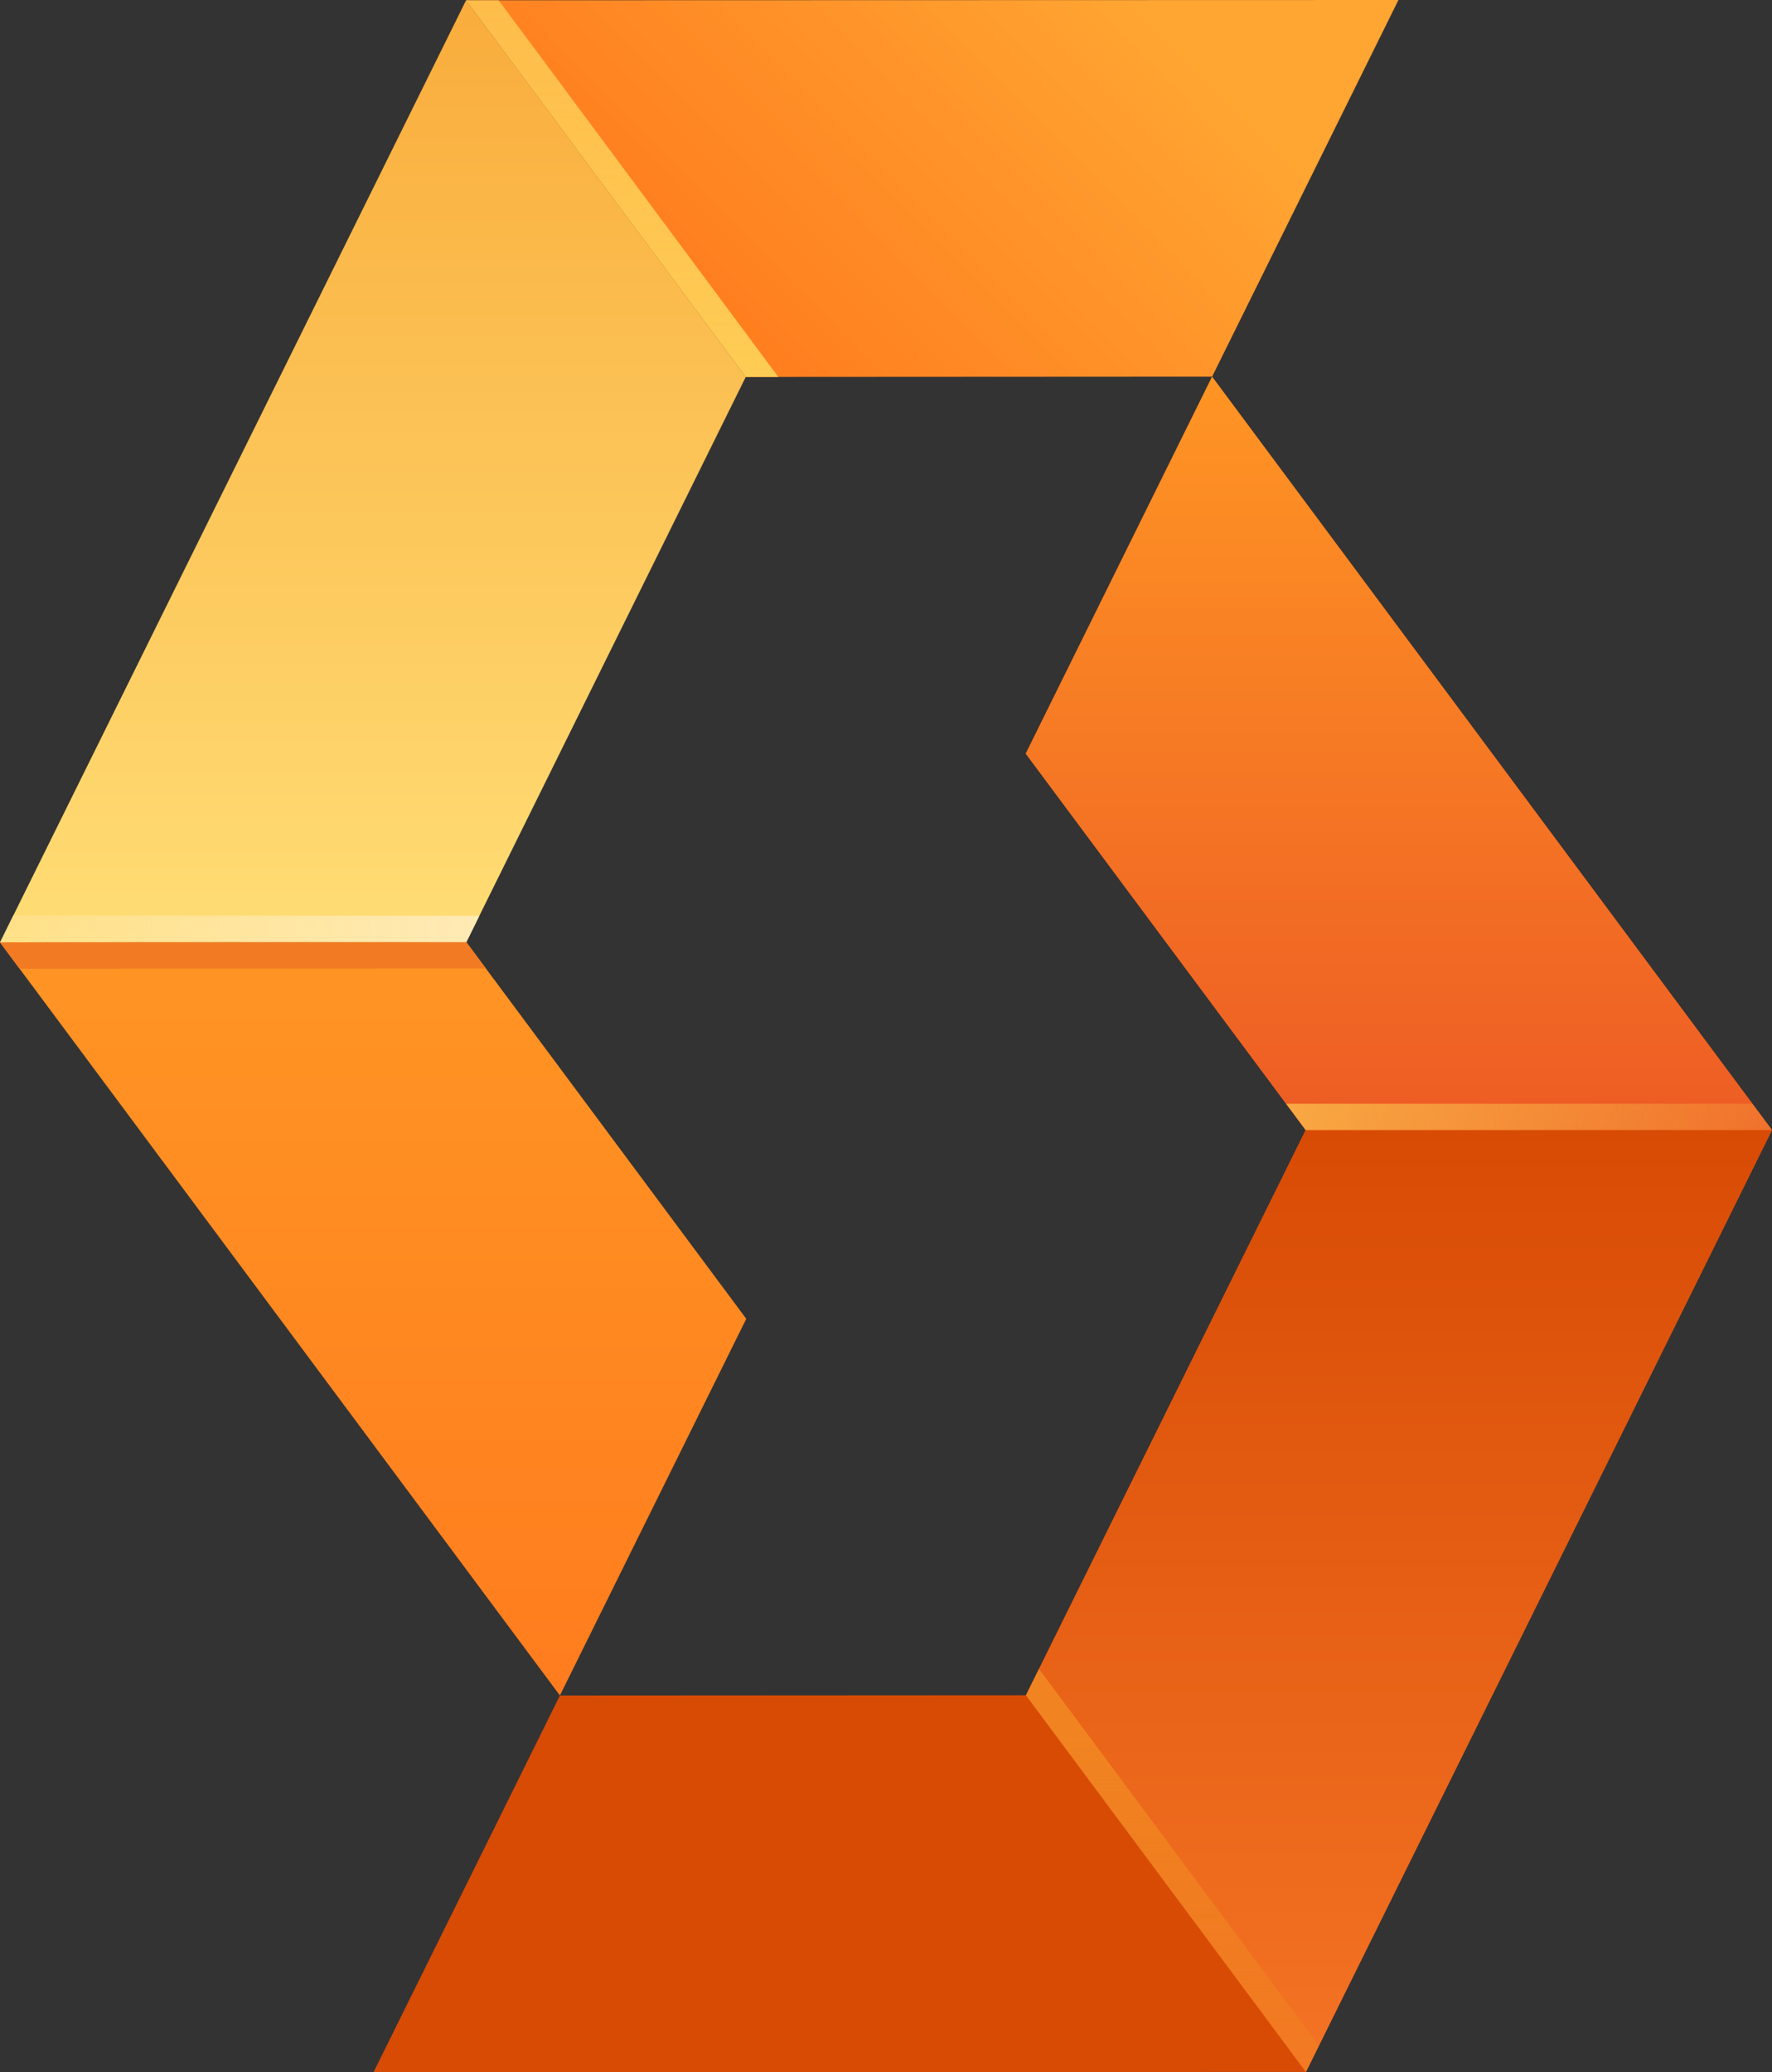
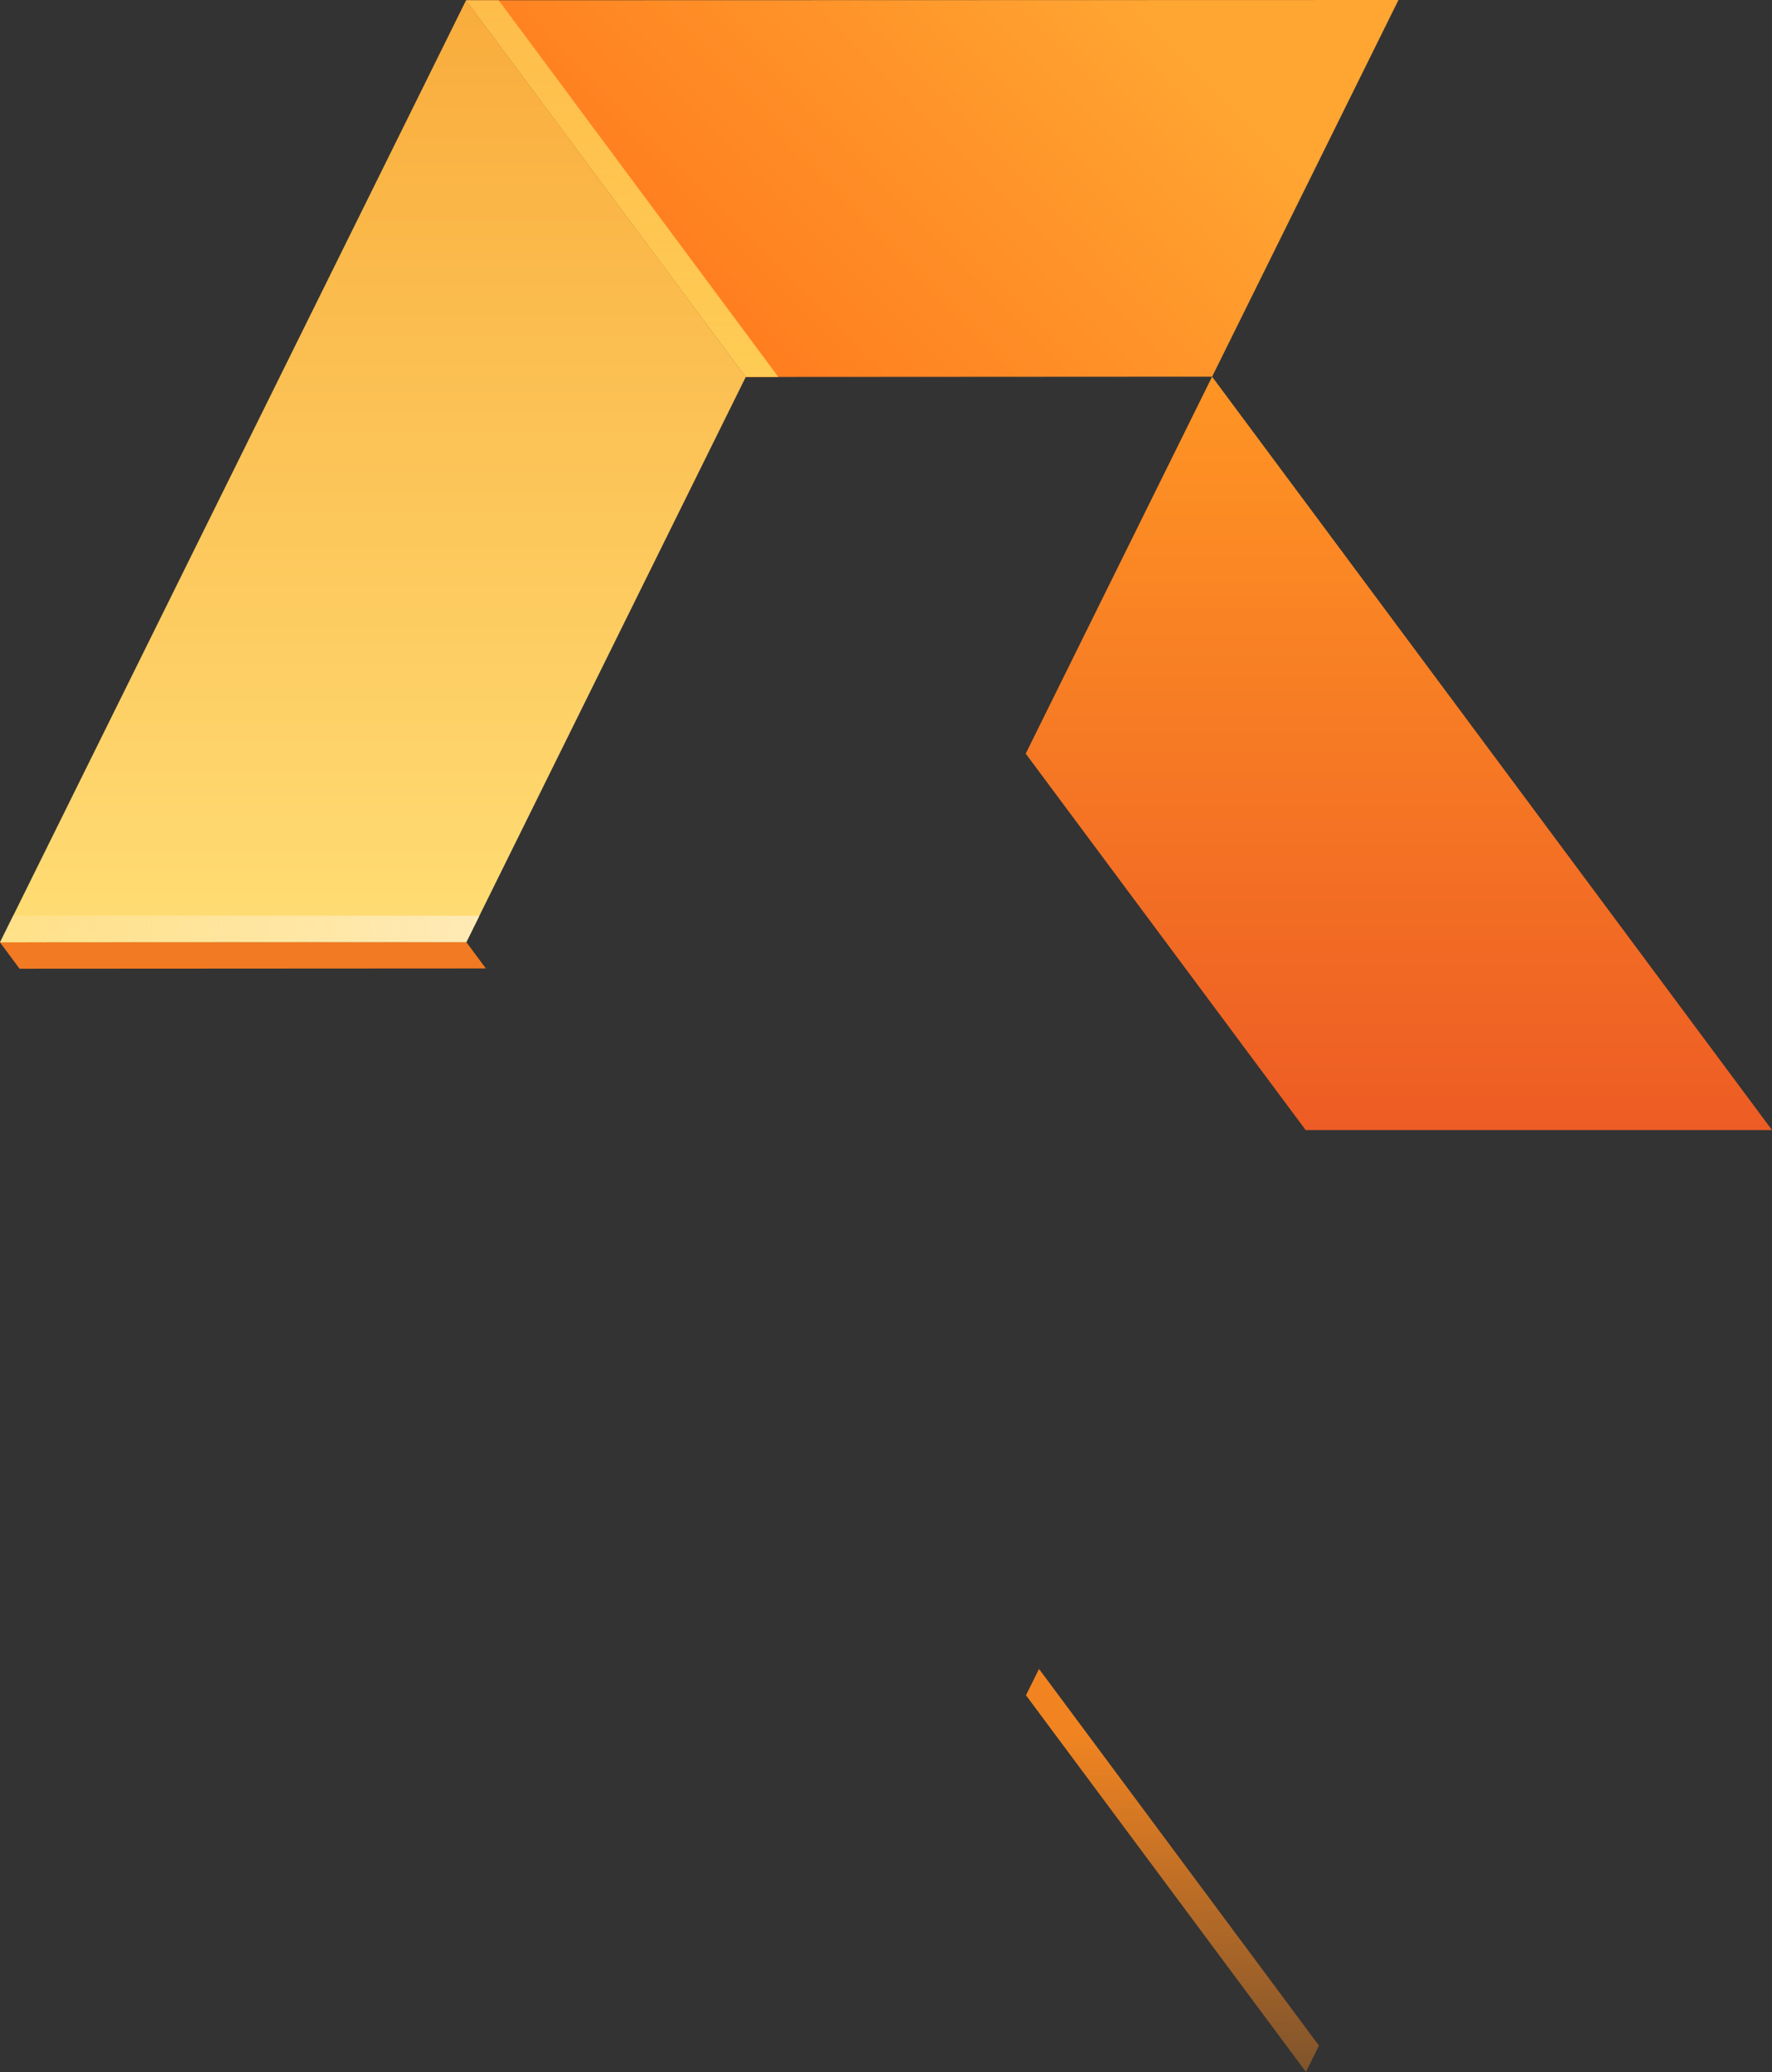
<svg xmlns="http://www.w3.org/2000/svg" width="148" height="173" viewBox="0 0 148 173" fill="none">
  <rect x="0" y="0" width="148" height="173" fill="#333333" stroke="none" />
  <g clip-path="url(#clip0_172_1462)">
-     <path d="M38.949 78.654L62.287 31.471L101.236 31.449L116.802 0L38.927 0.022L0 78.676L46.764 141.551L62.331 110.103L38.949 78.654Z" fill="#231F20" />
-     <path d="M101.236 31.448L85.67 62.919L109.052 94.345L85.691 141.529L46.765 141.551L31.198 173L109.073 172.978L148 94.345L101.236 31.448Z" fill="#D84B05" />
    <path d="M38.927 0.022L62.287 31.471L101.236 31.449L116.802 0L38.927 0.022Z" fill="url(#paint0_linear_172_1462)" />
    <path d="M38.927 0.022L62.287 31.471L38.949 78.655L0 78.677L38.927 0.022Z" fill="url(#paint1_linear_172_1462)" />
-     <path d="M0 78.676L38.949 78.654L62.331 110.103L46.764 141.551L0 78.676Z" fill="url(#paint2_linear_172_1462)" />
    <path d="M101.236 31.448L85.669 62.919L109.052 94.345H148L101.236 31.448Z" fill="url(#paint3_linear_172_1462)" />
-     <path d="M148 94.346H109.051L85.691 141.53L109.073 172.978L148 94.346Z" fill="url(#paint4_linear_172_1462)" />
    <path d="M65.008 31.471L41.648 0.022H38.927L62.287 31.471H65.008Z" fill="url(#paint5_linear_172_1462)" />
-     <path opacity="0.7" d="M109.051 94.346H128.471H148L146.367 92.148H107.418L109.051 94.346Z" fill="url(#paint6_linear_172_1462)" />
    <path d="M86.779 139.332L85.691 141.53L109.073 172.978L110.162 170.781L86.779 139.332Z" fill="url(#paint7_linear_172_1462)" />
    <path d="M1.633 80.874L40.581 80.852L38.949 78.654L0 78.676L1.633 80.874Z" fill="#F17A22" />
    <path d="M1.089 76.435L40.037 76.457L38.949 78.654L0 78.632L1.089 76.435Z" fill="url(#paint8_linear_172_1462)" />
  </g>
  <defs>
    <linearGradient id="paint0_linear_172_1462" x1="58.521" y1="27.405" x2="90.451" y2="-4.227" gradientUnits="userSpaceOnUse">
      <stop stop-color="#FF7C1E" />
      <stop offset="1" stop-color="#FFA532" />
    </linearGradient>
    <linearGradient id="paint1_linear_172_1462" x1="31.154" y1="78.677" x2="31.154" y2="0.022" gradientUnits="userSpaceOnUse">
      <stop stop-color="#FFDD75" />
      <stop offset="1" stop-color="#F9AC3B" />
    </linearGradient>
    <linearGradient id="paint2_linear_172_1462" x1="31.154" y1="141.551" x2="31.154" y2="78.654" gradientUnits="userSpaceOnUse">
      <stop stop-color="#FF7C1E" />
      <stop offset="1" stop-color="#FF9524" />
    </linearGradient>
    <linearGradient id="paint3_linear_172_1462" x1="116.846" y1="94.345" x2="116.846" y2="31.448" gradientUnits="userSpaceOnUse">
      <stop stop-color="#ED5C24" />
      <stop offset="1" stop-color="#FF9524" />
    </linearGradient>
    <linearGradient id="paint4_linear_172_1462" x1="116.845" y1="172.978" x2="116.845" y2="94.346" gradientUnits="userSpaceOnUse">
      <stop stop-color="#F47324" />
      <stop offset="1" stop-color="#D84B05" />
    </linearGradient>
    <linearGradient id="paint5_linear_172_1462" x1="51.968" y1="31.471" x2="51.968" y2="0.022" gradientUnits="userSpaceOnUse">
      <stop stop-color="#FECC54" />
      <stop offset="1" stop-color="#FECC54" stop-opacity="0.8" />
    </linearGradient>
    <linearGradient id="paint6_linear_172_1462" x1="107.418" y1="93.247" x2="148" y2="93.247" gradientUnits="userSpaceOnUse">
      <stop stop-color="#FDC850" />
      <stop offset="1" stop-color="#FCC44D" stop-opacity="0.3" />
    </linearGradient>
    <linearGradient id="paint7_linear_172_1462" x1="97.926" y1="172.978" x2="97.926" y2="139.332" gradientUnits="userSpaceOnUse">
      <stop stop-color="#F18421" stop-opacity="0.4" />
      <stop offset="0.84" stop-color="#F18421" />
    </linearGradient>
    <linearGradient id="paint8_linear_172_1462" x1="0" y1="77.555" x2="40.037" y2="77.555" gradientUnits="userSpaceOnUse">
      <stop stop-color="#FFEAB5" stop-opacity="0.3" />
      <stop offset="1" stop-color="#FFEAB5" />
    </linearGradient>
    <clipPath id="clip0_172_1462">
      <rect width="148" height="173" fill="white" />
    </clipPath>
  </defs>
</svg>